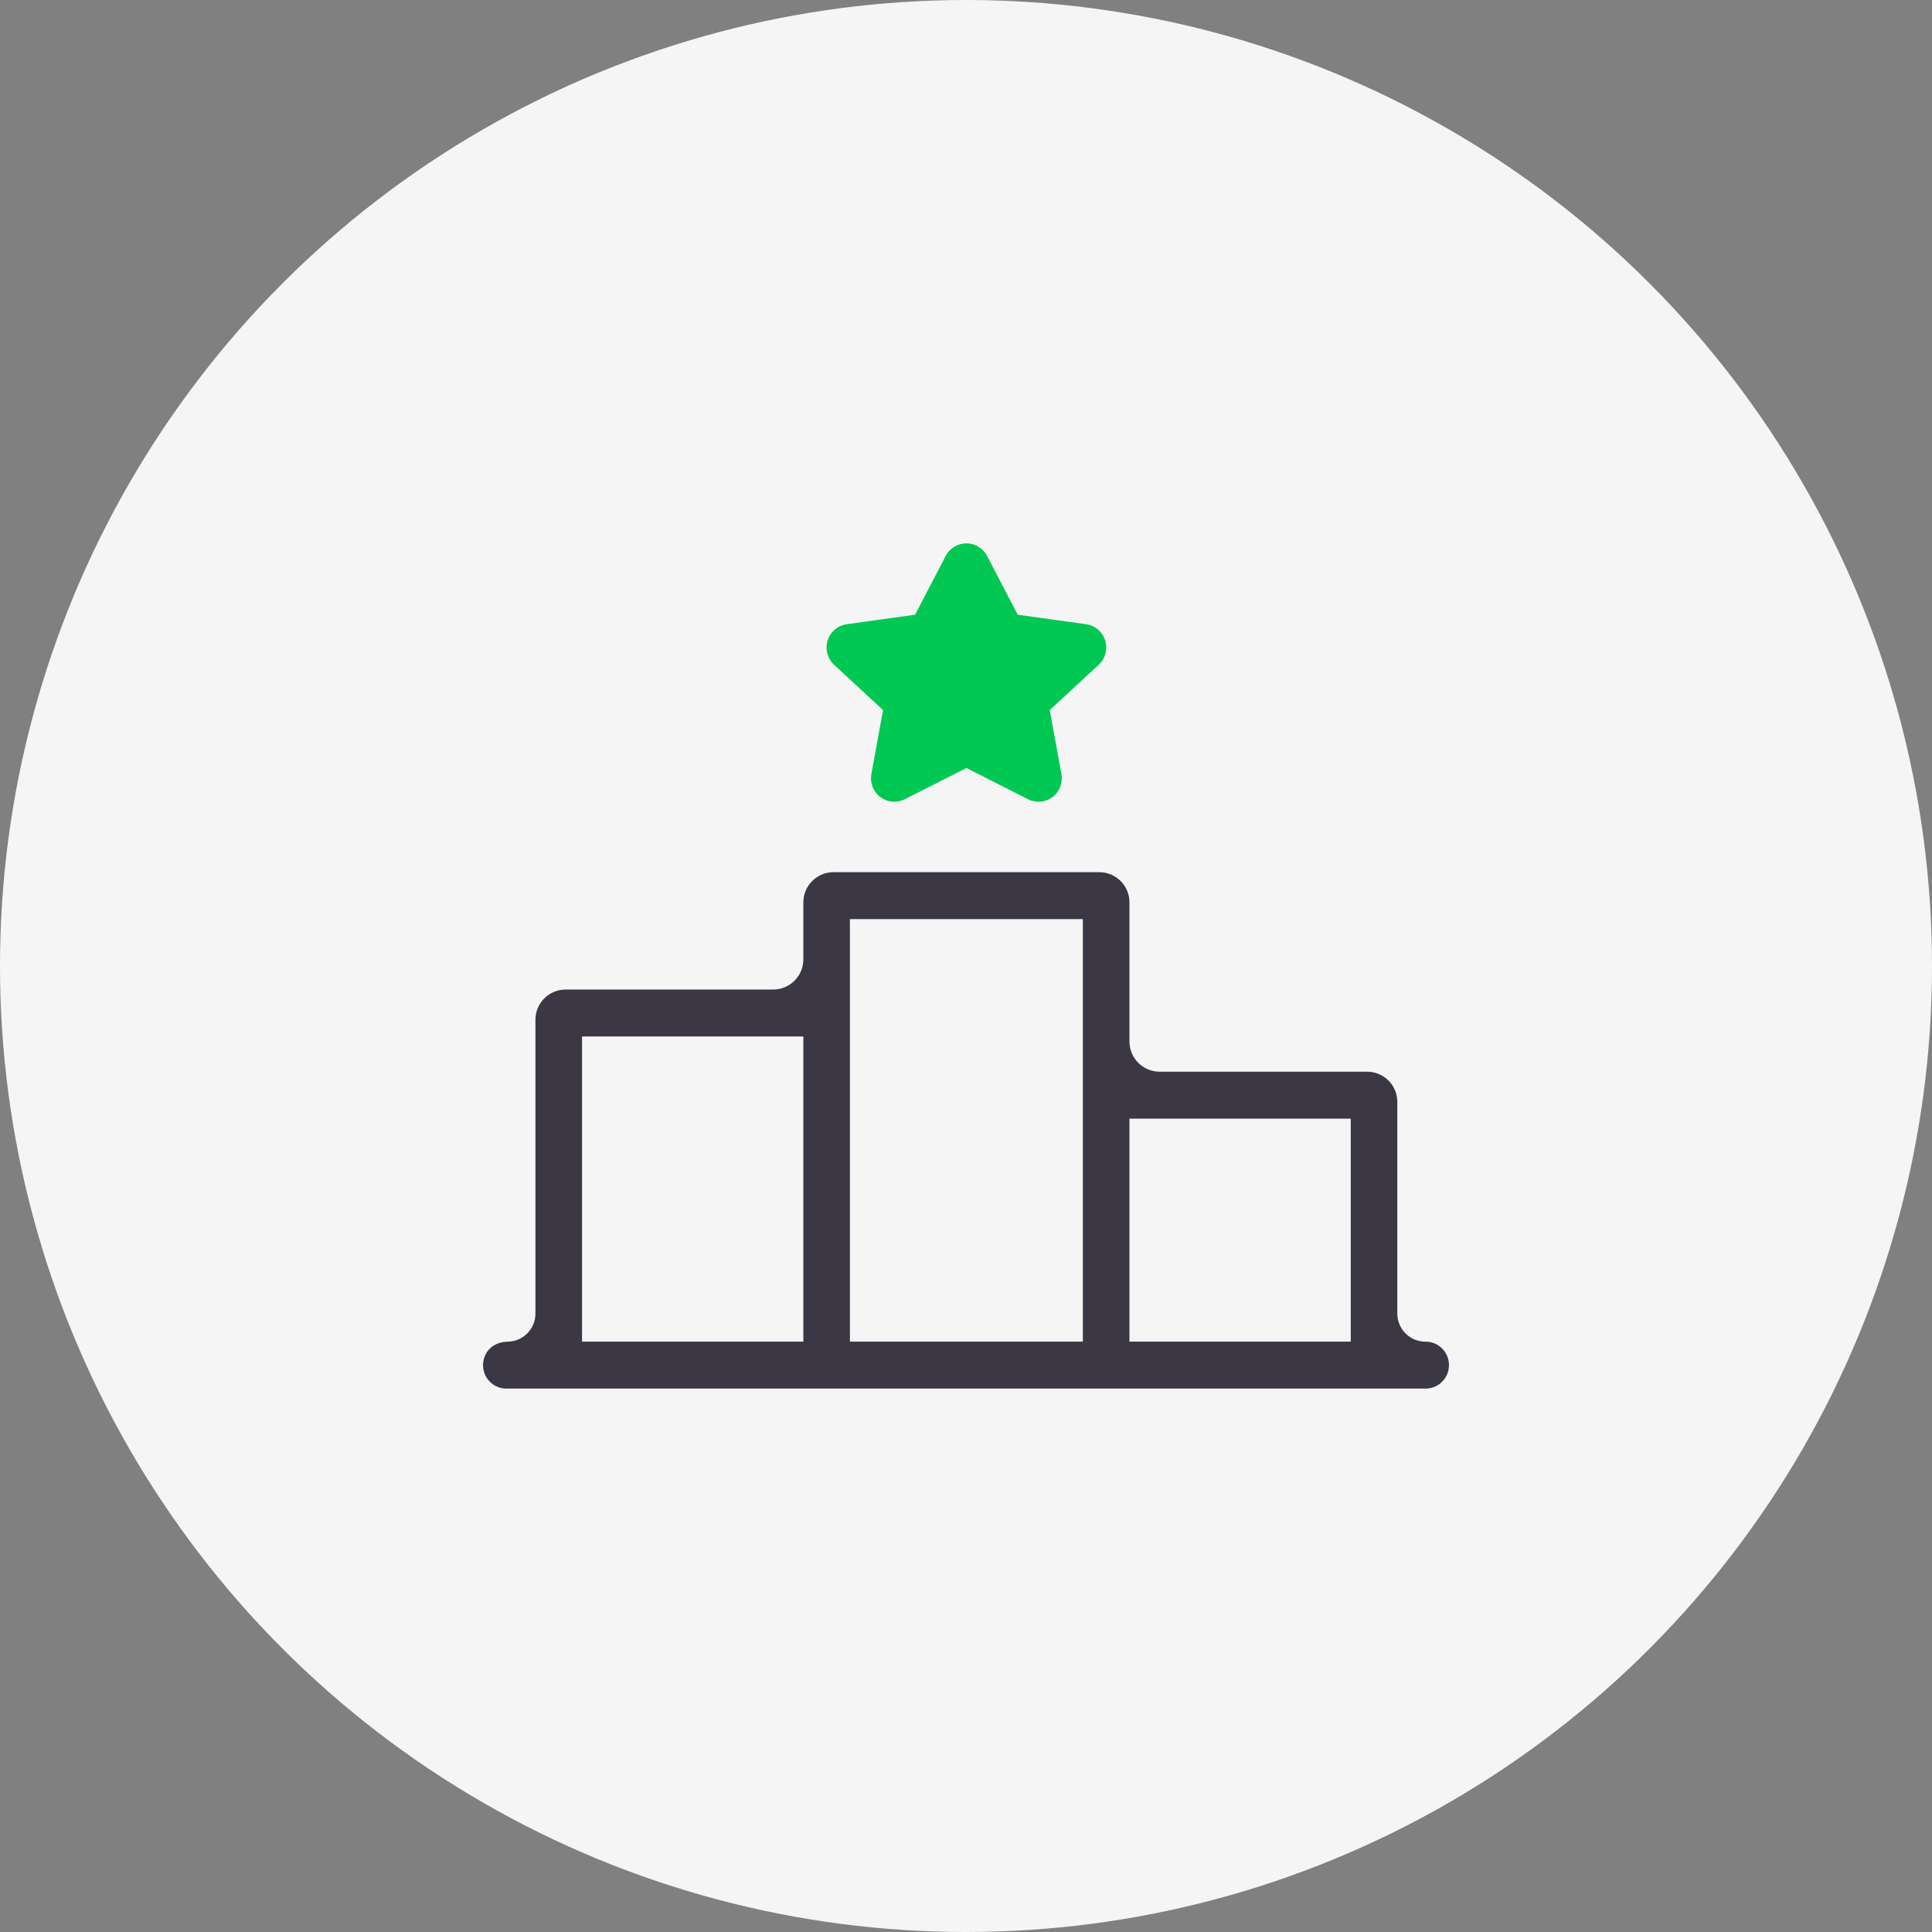
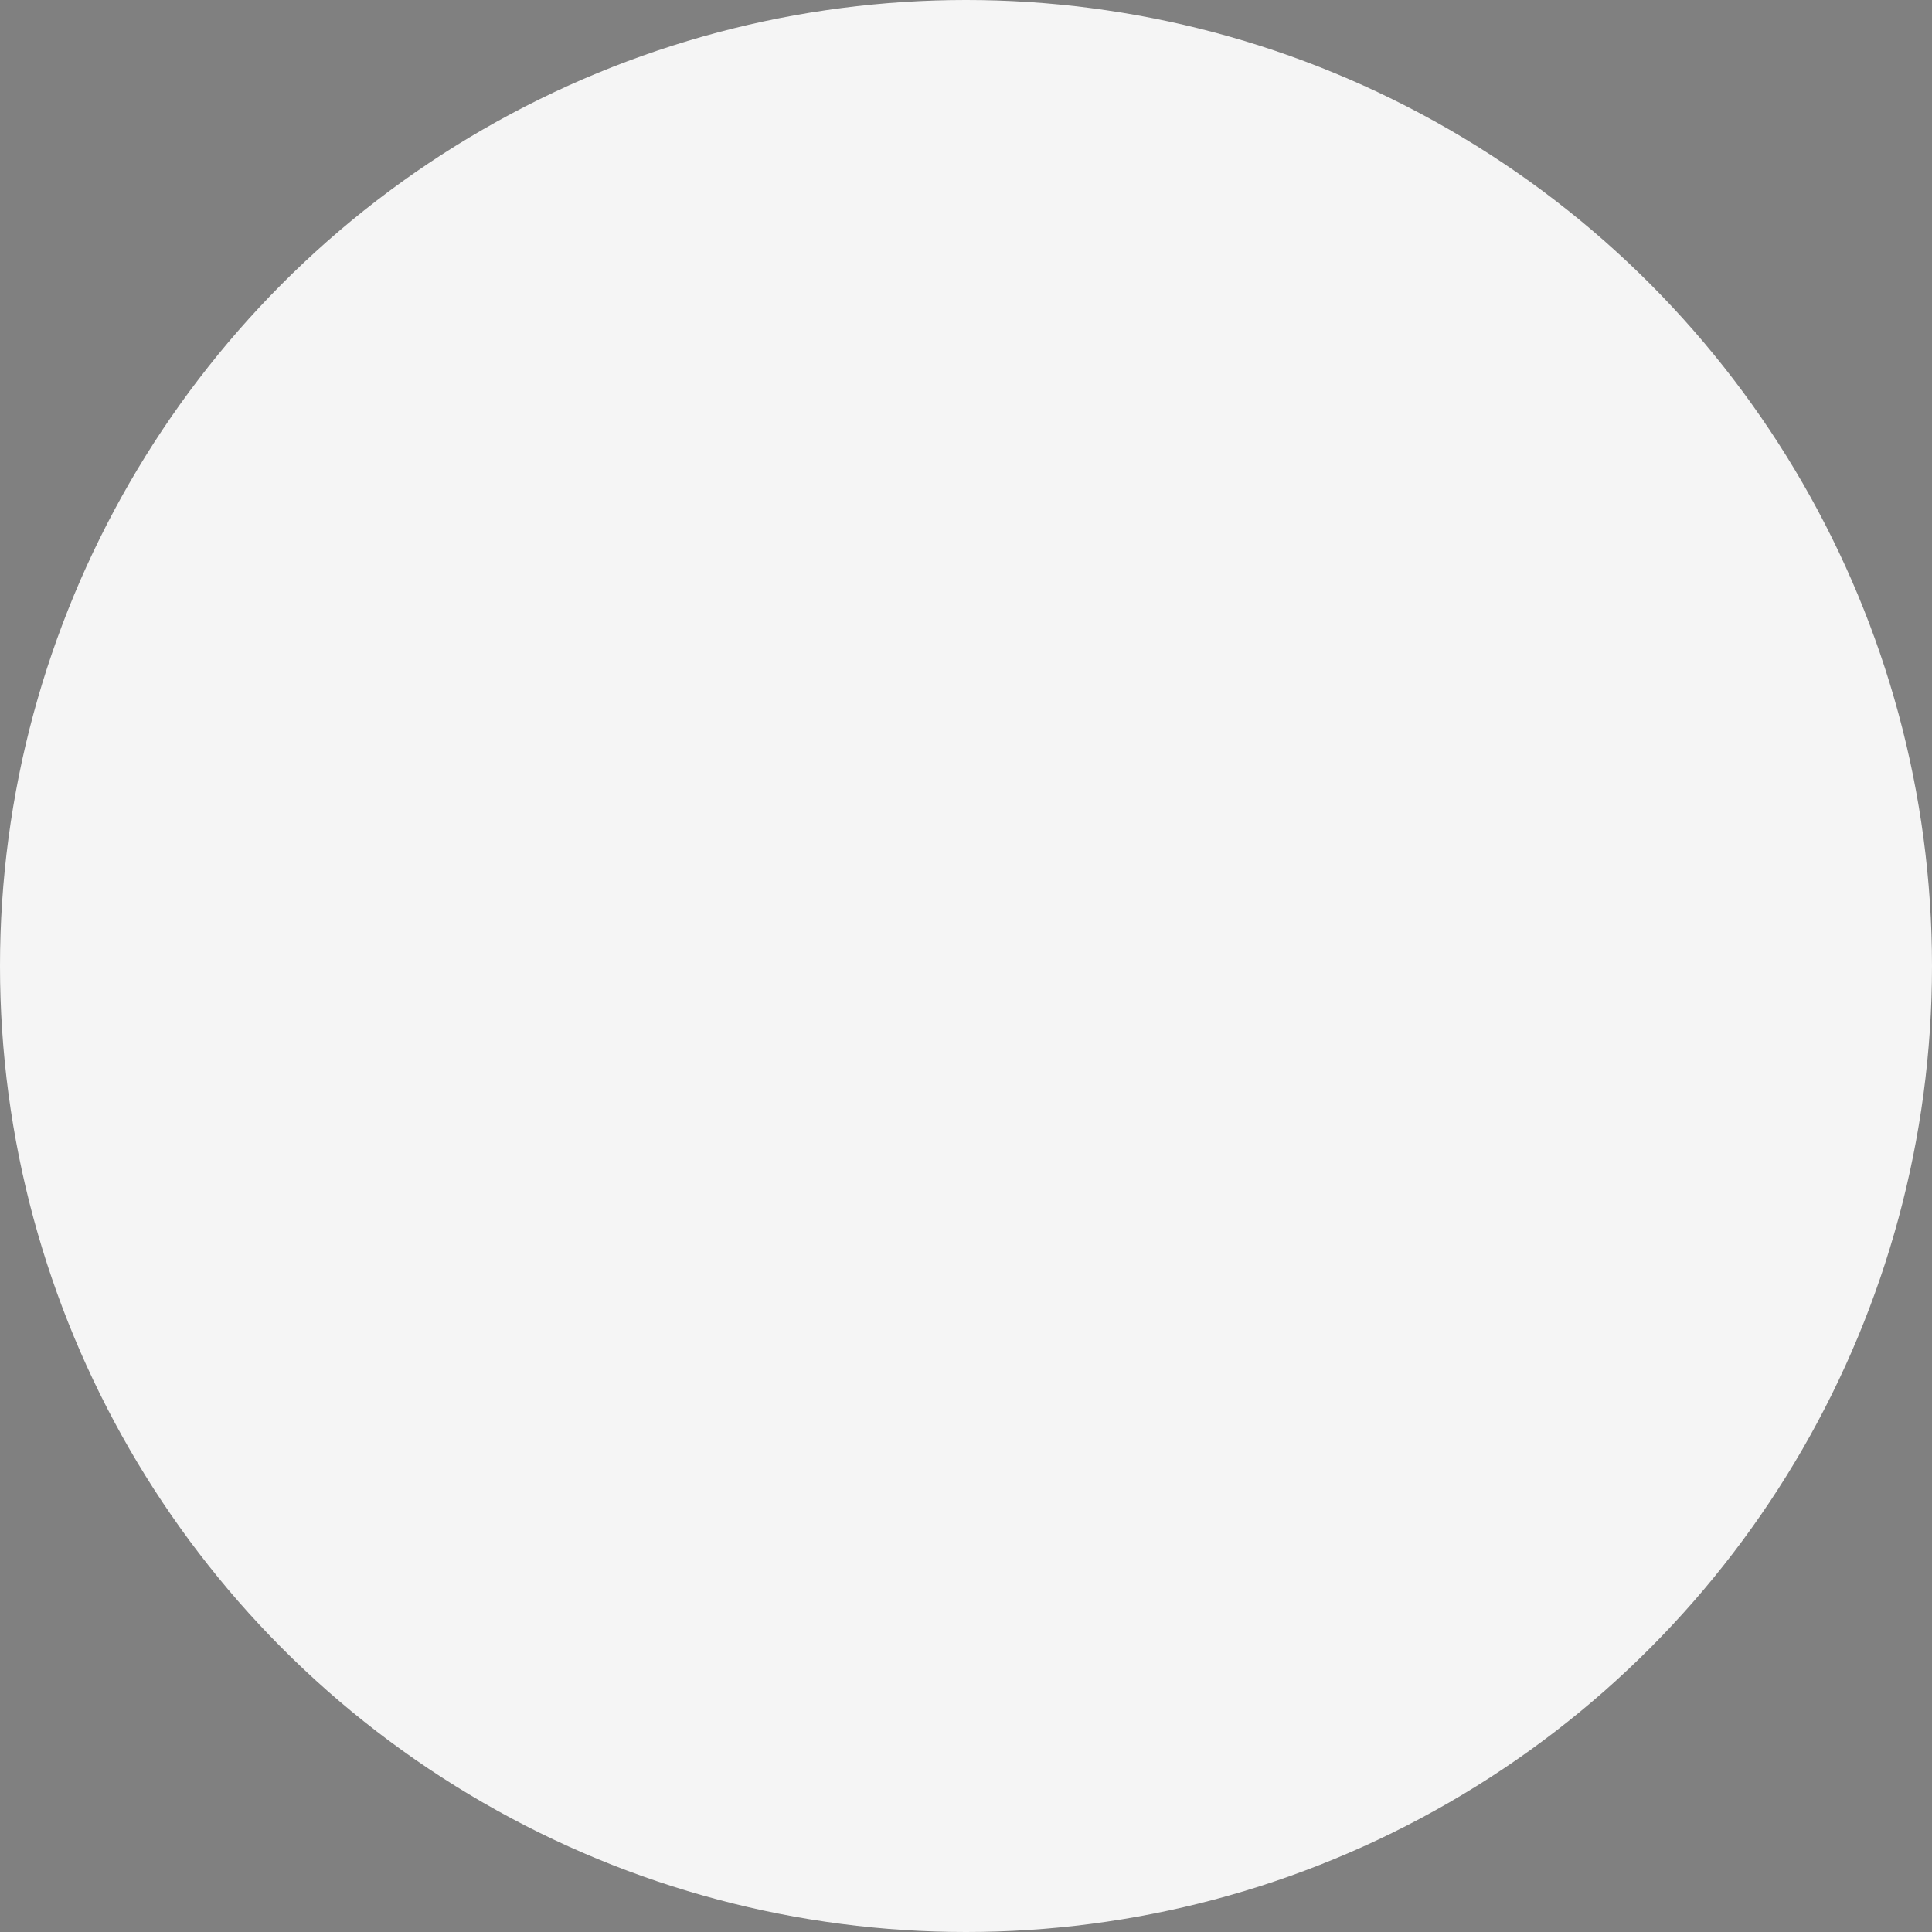
<svg xmlns="http://www.w3.org/2000/svg" width="48px" height="48px" viewBox="0 0 48 48" version="1.1">
  <rect x="0" y="0" width="48" height="48" fill="#808080" stroke="none" />
  <title>BEBFCD84-9B73-47FD-8CFB-49C293BEAA3B</title>
  <desc>Created with sketchtool.</desc>
  <g id="Web" stroke="none" stroke-width="1" fill="none" fill-rule="evenodd">
    <g id="HomeDesktop" transform="translate(-119, -1495)" fill-rule="nonzero">
      <g id="Content" transform="translate(-2, 494)">
        <g id="HowTo" transform="translate(121, 830)">
          <g id="Step2" transform="translate(0, 171)">
            <g id="Illustration3">
              <circle id="Background" fill="#F5F5F5" cx="24" cy="24" r="24" />
              <g id="Icon" transform="translate(12, 13.5)">
-                 <path d="M12.01,1.845 L12.39,2.583 C12.476,2.751 12.638,2.866 12.824,2.892 L13.61,3.002 L13.068,3.503 C12.919,3.639 12.851,3.842 12.887,4.041 L13.023,4.788 L12.272,4.414 C12.107,4.33 11.912,4.33 11.748,4.414 L10.997,4.788 L11.133,4.041 C11.169,3.842 11.1,3.639 10.952,3.503 L10.409,3.002 L11.196,2.892 C11.382,2.866 11.544,2.751 11.63,2.583 L12.01,1.845 Z M7.959,8.919 L7.959,10.335 C7.959,10.749 7.623,11.085 7.209,11.085 L2.053,11.085 C1.639,11.085 1.303,11.421 1.303,11.835 L1.303,19.136 C1.303,19.521 0.991,19.833 0.607,19.833 L0.607,19.833 C0.346,19.843 0.16,19.963 0.065,20.148 C-0.03,20.334 -0.02,20.556 0.092,20.731 C0.204,20.907 0.4,21.009 0.607,20.999 L23.413,20.999 C23.622,21.002 23.816,20.892 23.921,20.71 C24.026,20.528 24.026,20.304 23.921,20.122 C23.816,19.94 23.622,19.83 23.413,19.833 L23.413,19.833 C23.028,19.833 22.716,19.521 22.716,19.136 L22.716,13.876 C22.716,13.462 22.38,13.126 21.966,13.126 L16.811,13.126 C16.397,13.126 16.061,12.79 16.061,12.376 L16.061,8.919 C16.061,8.505 15.725,8.169 15.311,8.169 L8.709,8.169 C8.295,8.169 7.959,8.505 7.959,8.919 Z M9.116,9.335 L14.903,9.335 L14.903,19.833 L9.116,19.833 L9.116,9.335 Z M2.461,12.251 L7.959,12.251 L7.959,19.833 L2.461,19.833 L2.461,12.251 Z M16.061,14.292 L21.559,14.292 L21.559,19.833 L16.061,19.833 L16.061,14.292 Z" id="Shape" fill="#3C3744" />
-                 <path d="M11.947,0.004 C11.754,0.024 11.584,0.141 11.494,0.314 L10.735,1.772 L9.035,2.009 C8.812,2.04 8.627,2.198 8.561,2.415 C8.495,2.632 8.56,2.868 8.727,3.02 L9.939,4.141 L9.65,5.727 C9.608,5.945 9.694,6.169 9.871,6.303 C10.048,6.436 10.285,6.457 10.482,6.355 L12.01,5.581 L13.538,6.355 C13.735,6.457 13.972,6.436 14.149,6.303 C14.326,6.169 14.411,5.945 14.37,5.727 L14.081,4.141 L15.292,3.02 C15.46,2.868 15.525,2.632 15.459,2.415 C15.393,2.198 15.208,2.04 14.985,2.009 L13.285,1.772 L12.525,0.314 C12.415,0.1 12.184,-0.024 11.947,0.004 L11.947,0.004 Z" id="Path" fill="#00C853" />
-               </g>
+                 </g>
            </g>
          </g>
        </g>
      </g>
    </g>
  </g>
</svg>